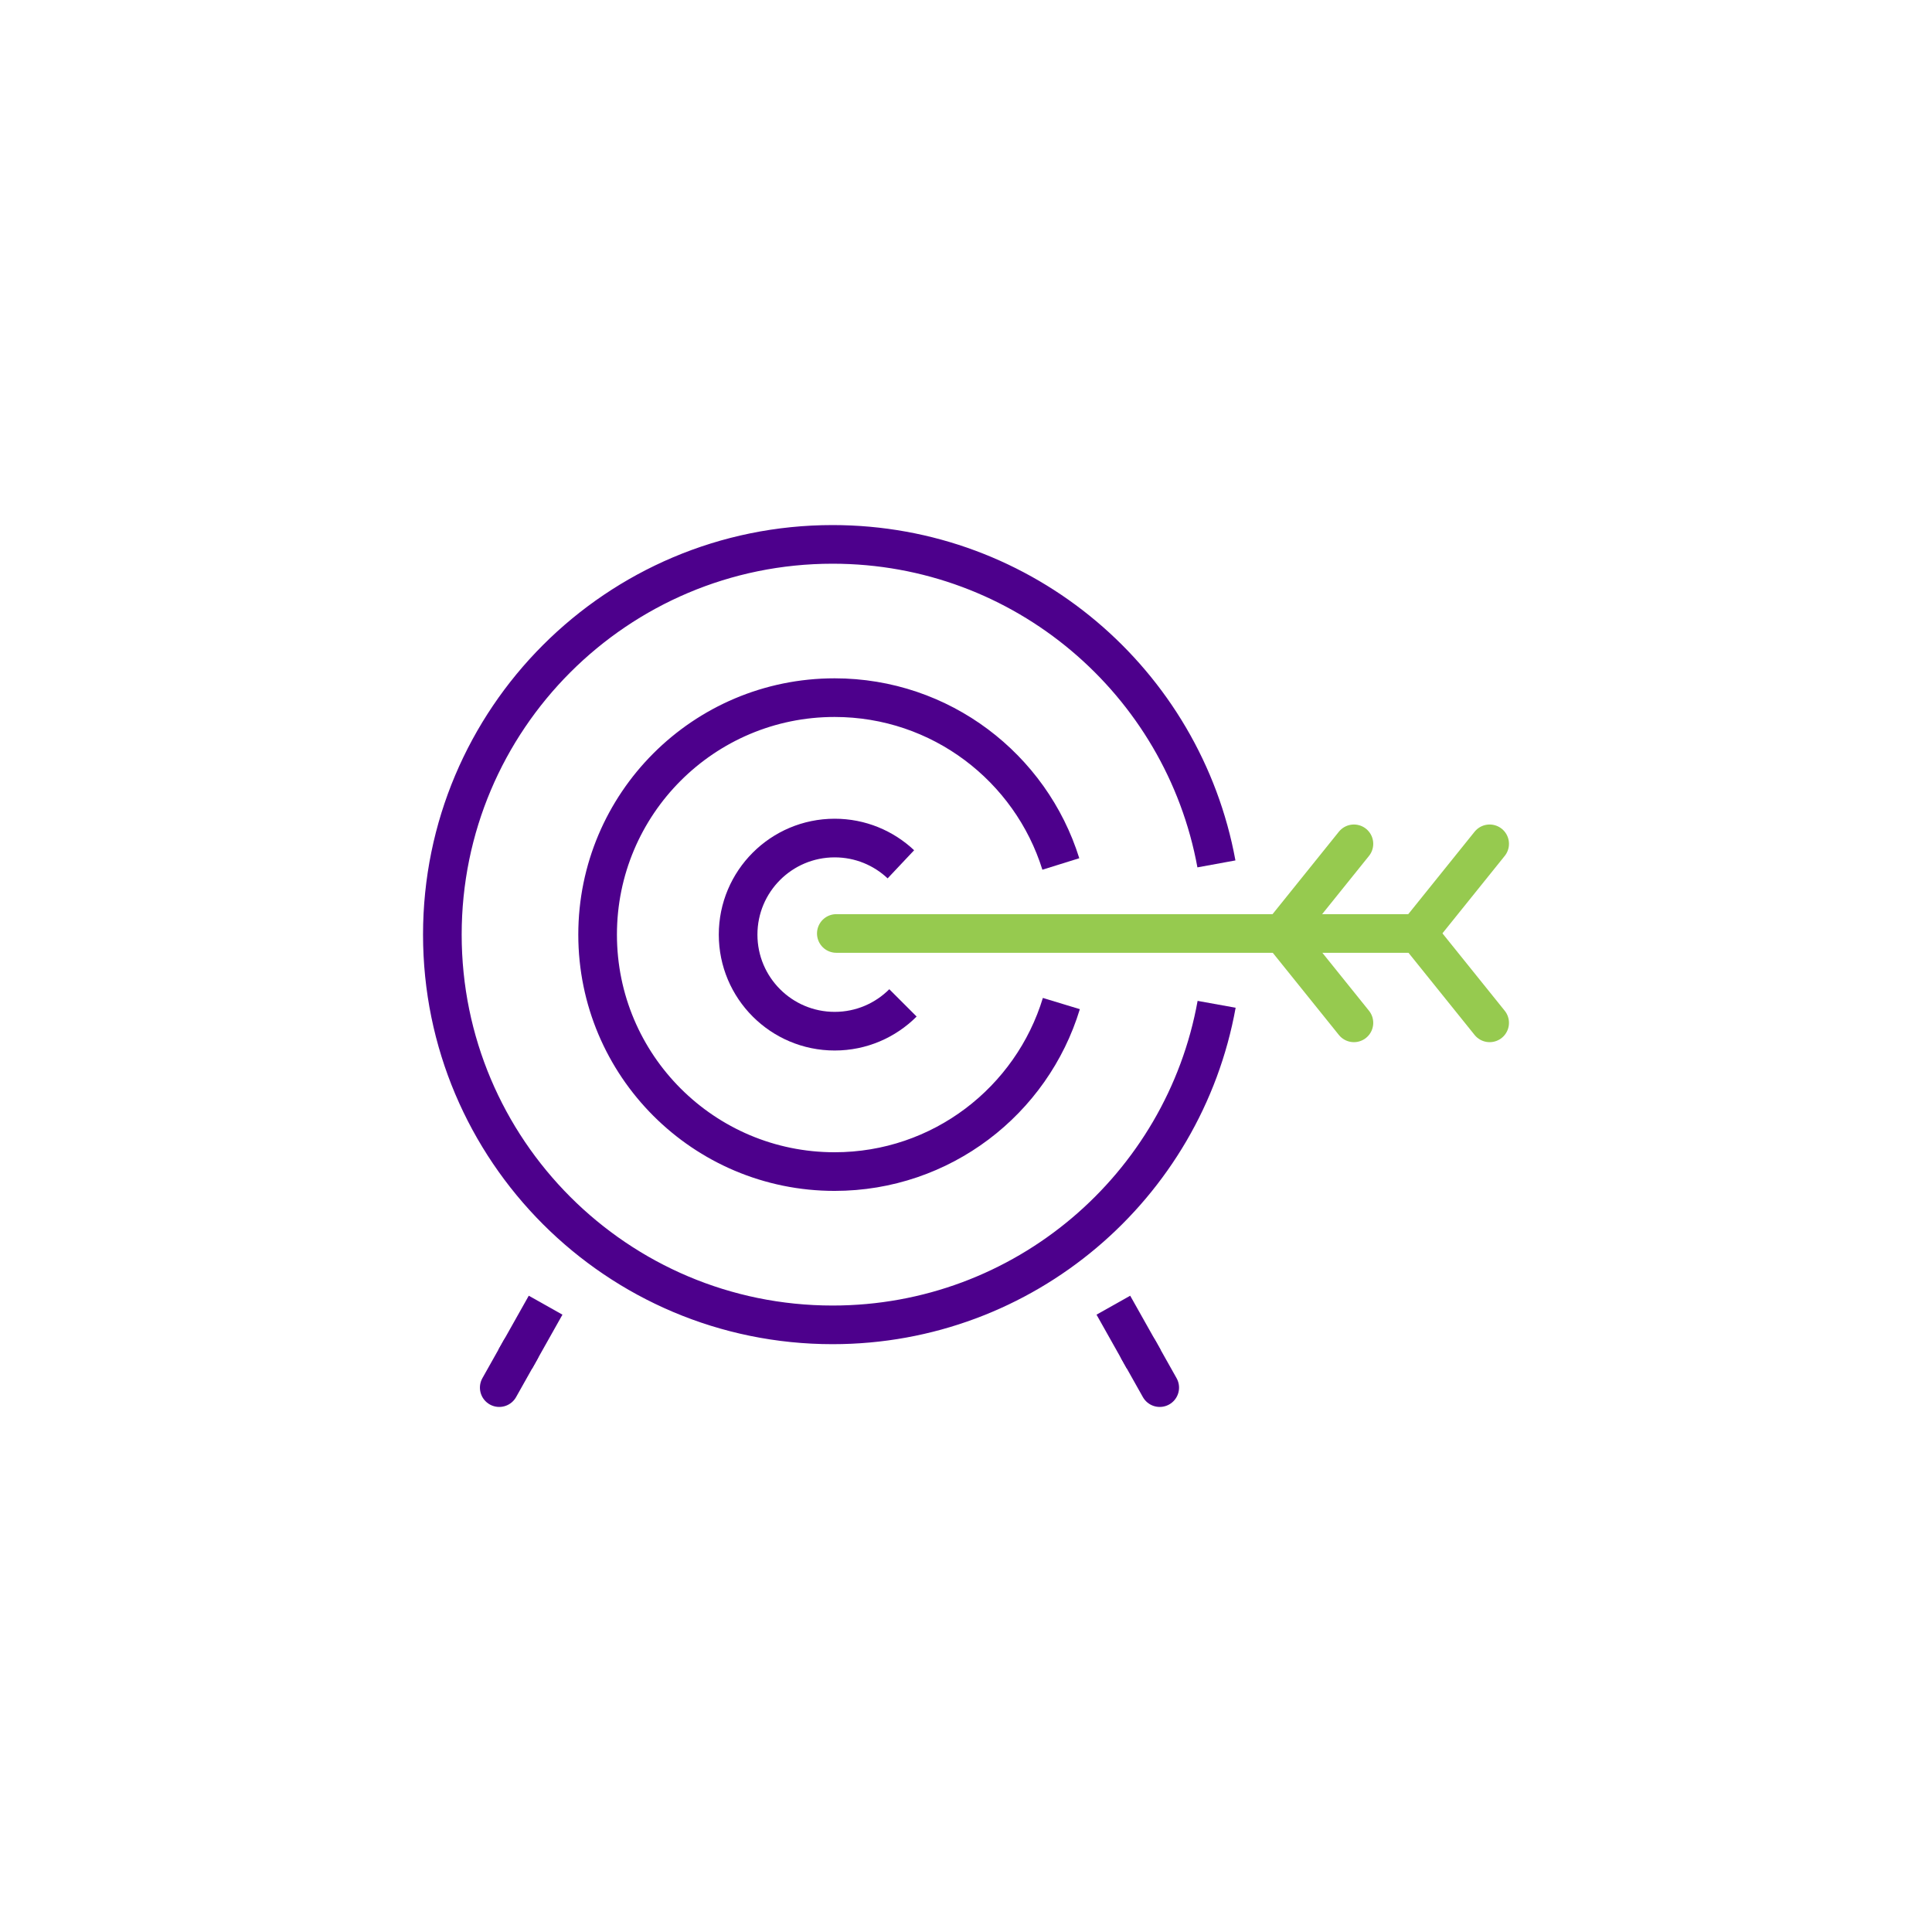
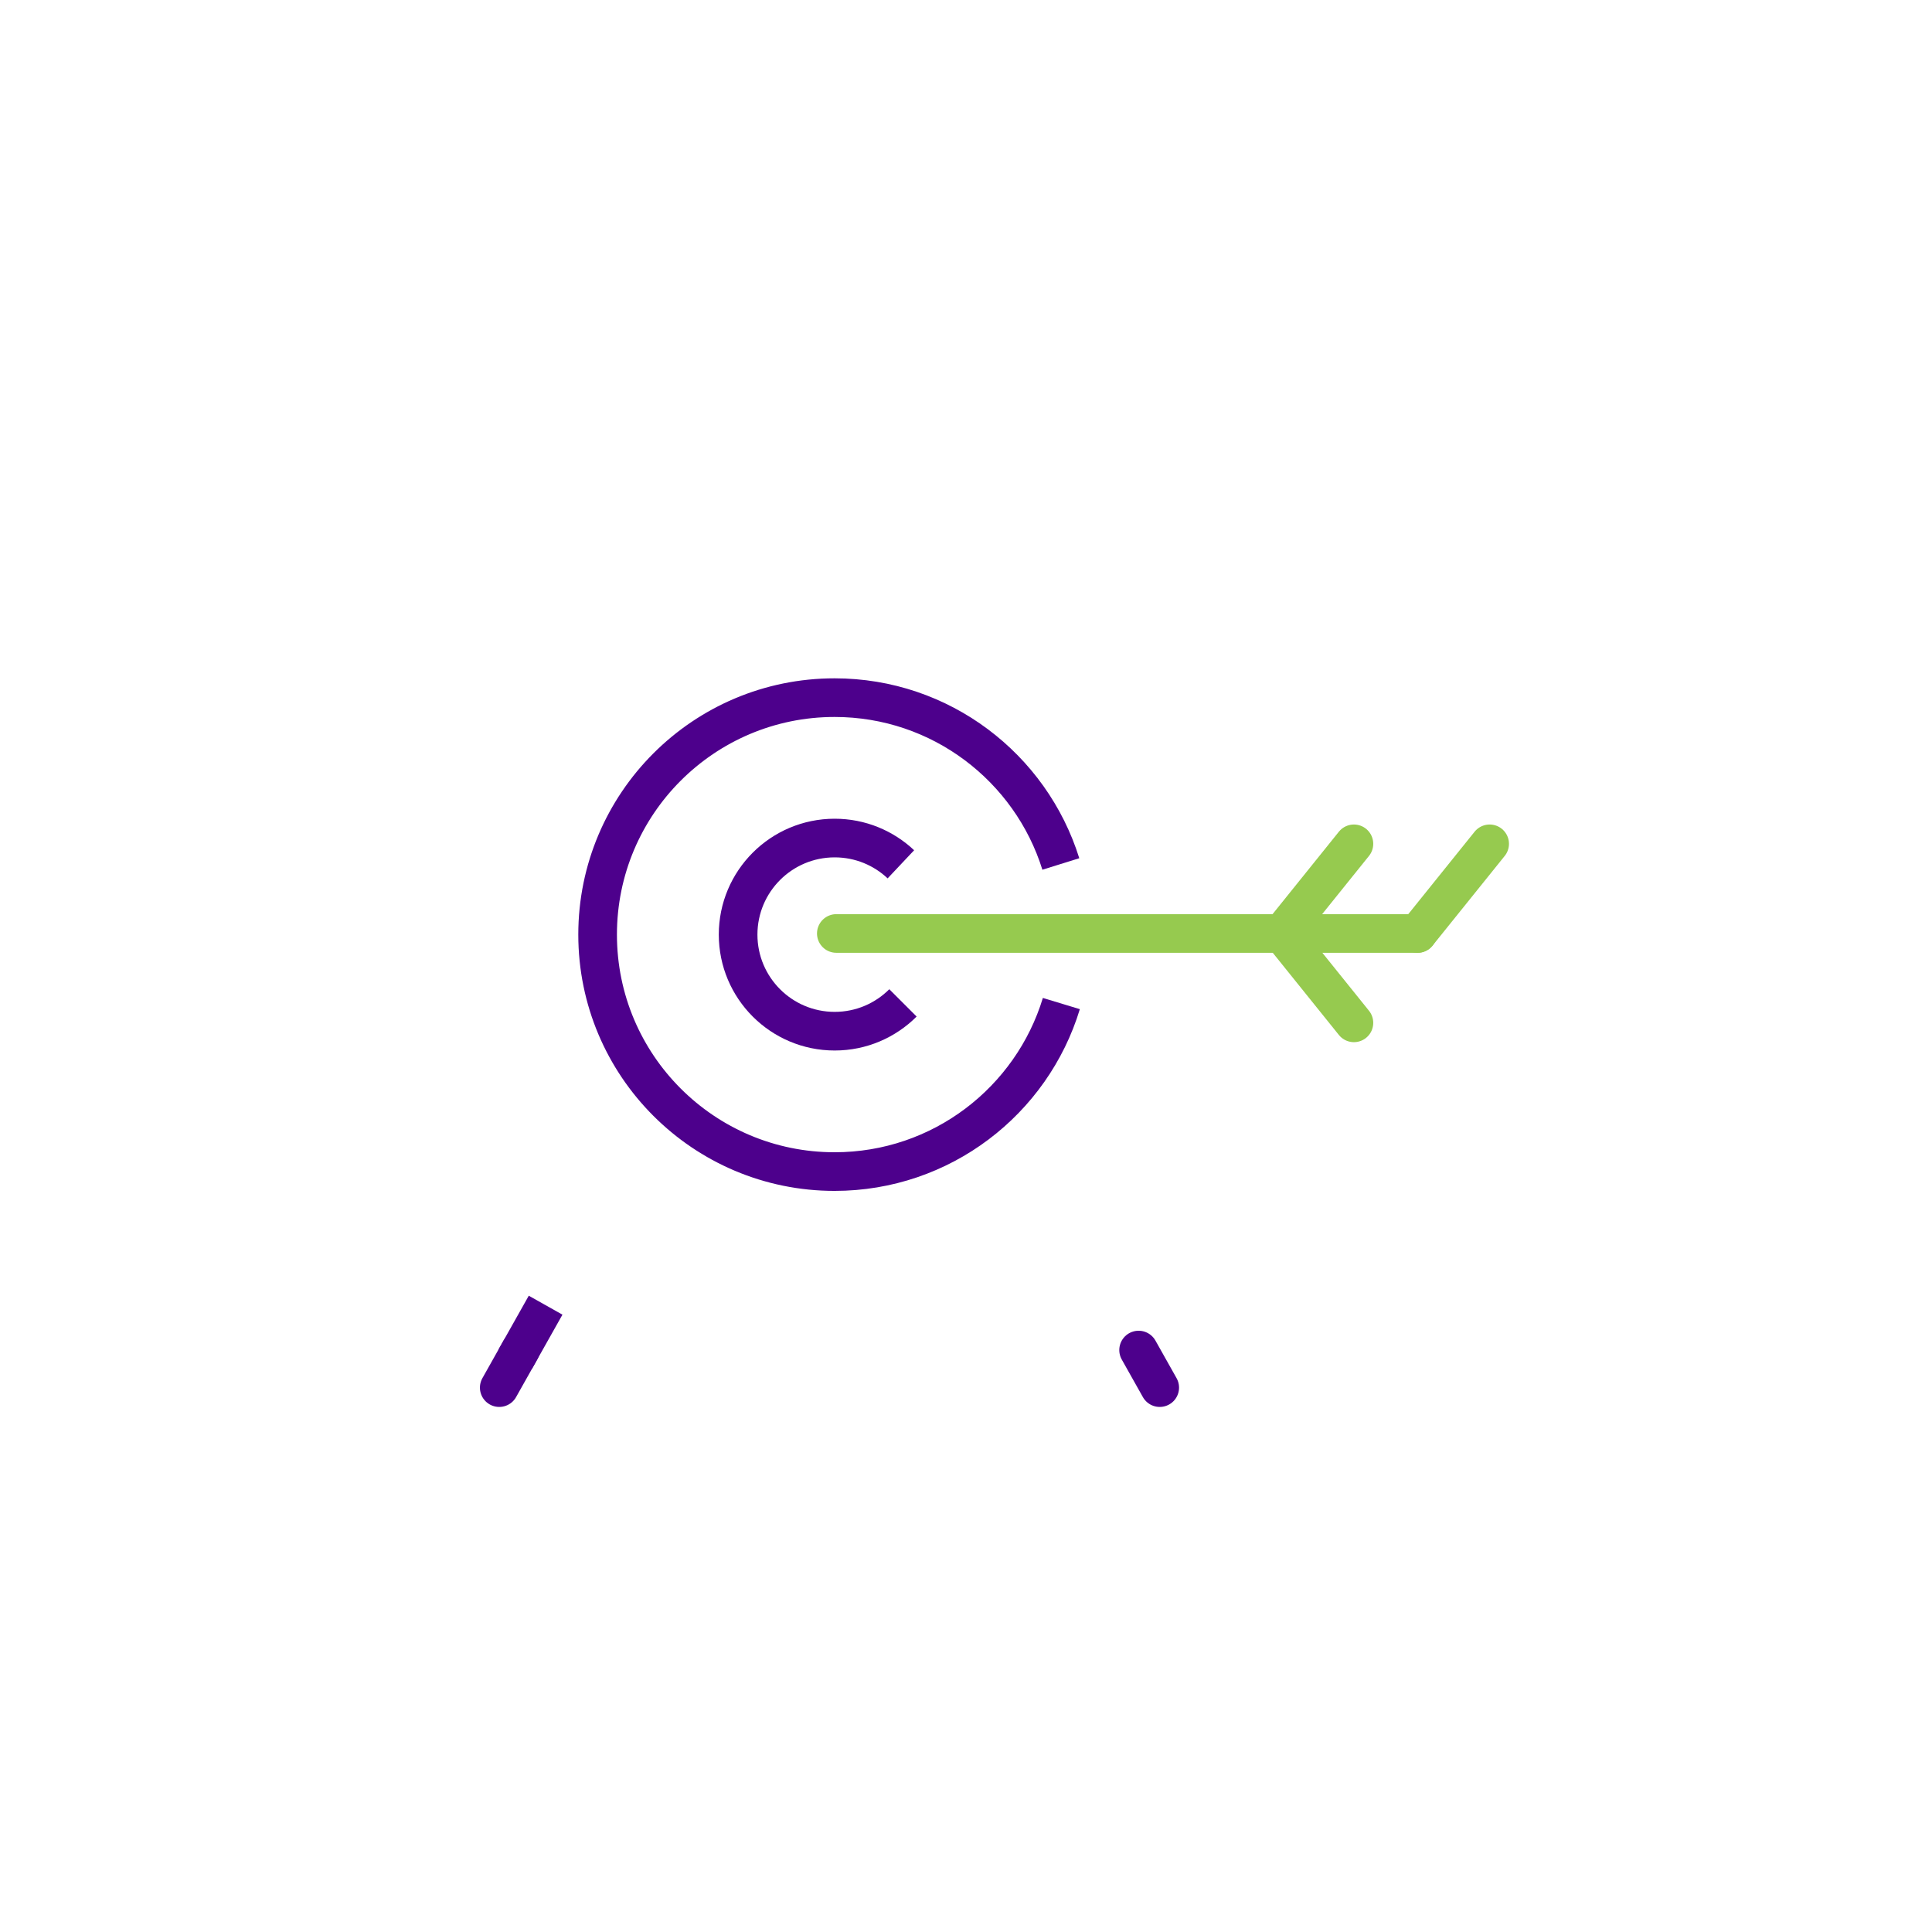
<svg xmlns="http://www.w3.org/2000/svg" id="Layer_1" viewBox="0 0 250 250">
  <defs>
    <style>.cls-1,.cls-2{stroke-linecap:round;}.cls-1,.cls-2,.cls-3{fill:none;stroke-linejoin:round;stroke-width:5px;}.cls-1,.cls-3{stroke:#4d008c;}.cls-2{stroke:#96ca4f;}</style>
  </defs>
-   <path class="cls-3" d="M157.431,129.957c-4.252,23.586-24.884,41.479-49.694,41.479-27.888,0-50.496-22.608-50.496-50.496s22.608-50.496,50.496-50.496c24.763,0,45.363,17.824,49.668,41.344" />
  <path class="cls-3" d="M137.339,129.859c-3.82,12.584-15.514,21.742-29.345,21.742-16.935,0-30.663-13.729-30.663-30.662s13.728-30.664,30.663-30.664c13.751,0,25.388,9.053,29.277,21.523" />
  <path class="cls-3" d="M116.843,129.773c-2.261,2.262-5.385,3.662-8.835,3.662-6.901,0-12.496-5.596-12.496-12.496s5.595-12.496,12.496-12.496c3.316,0,6.329,1.291,8.566,3.398" />
  <line class="cls-2" x1="108.22" y1="120.791" x2="183.426" y2="120.793" />
  <line class="cls-2" x1="183.426" y1="120.793" x2="192.76" y2="109.191" />
-   <line class="cls-2" x1="192.76" y1="132.355" x2="183.426" y2="120.754" />
  <line class="cls-2" x1="165.863" y1="120.793" x2="175.197" y2="109.191" />
  <line class="cls-2" x1="175.197" y1="132.355" x2="165.863" y2="120.754" />
  <line class="cls-1" x1="64.602" y1="179.557" x2="67.335" y2="174.697" />
  <line class="cls-3" x1="66.669" y1="175.883" x2="70.602" y2="168.891" />
  <line class="cls-1" x1="150.068" y1="179.557" x2="147.335" y2="174.697" />
-   <line class="cls-3" x1="148.001" y1="175.883" x2="144.068" y2="168.891" />
</svg>